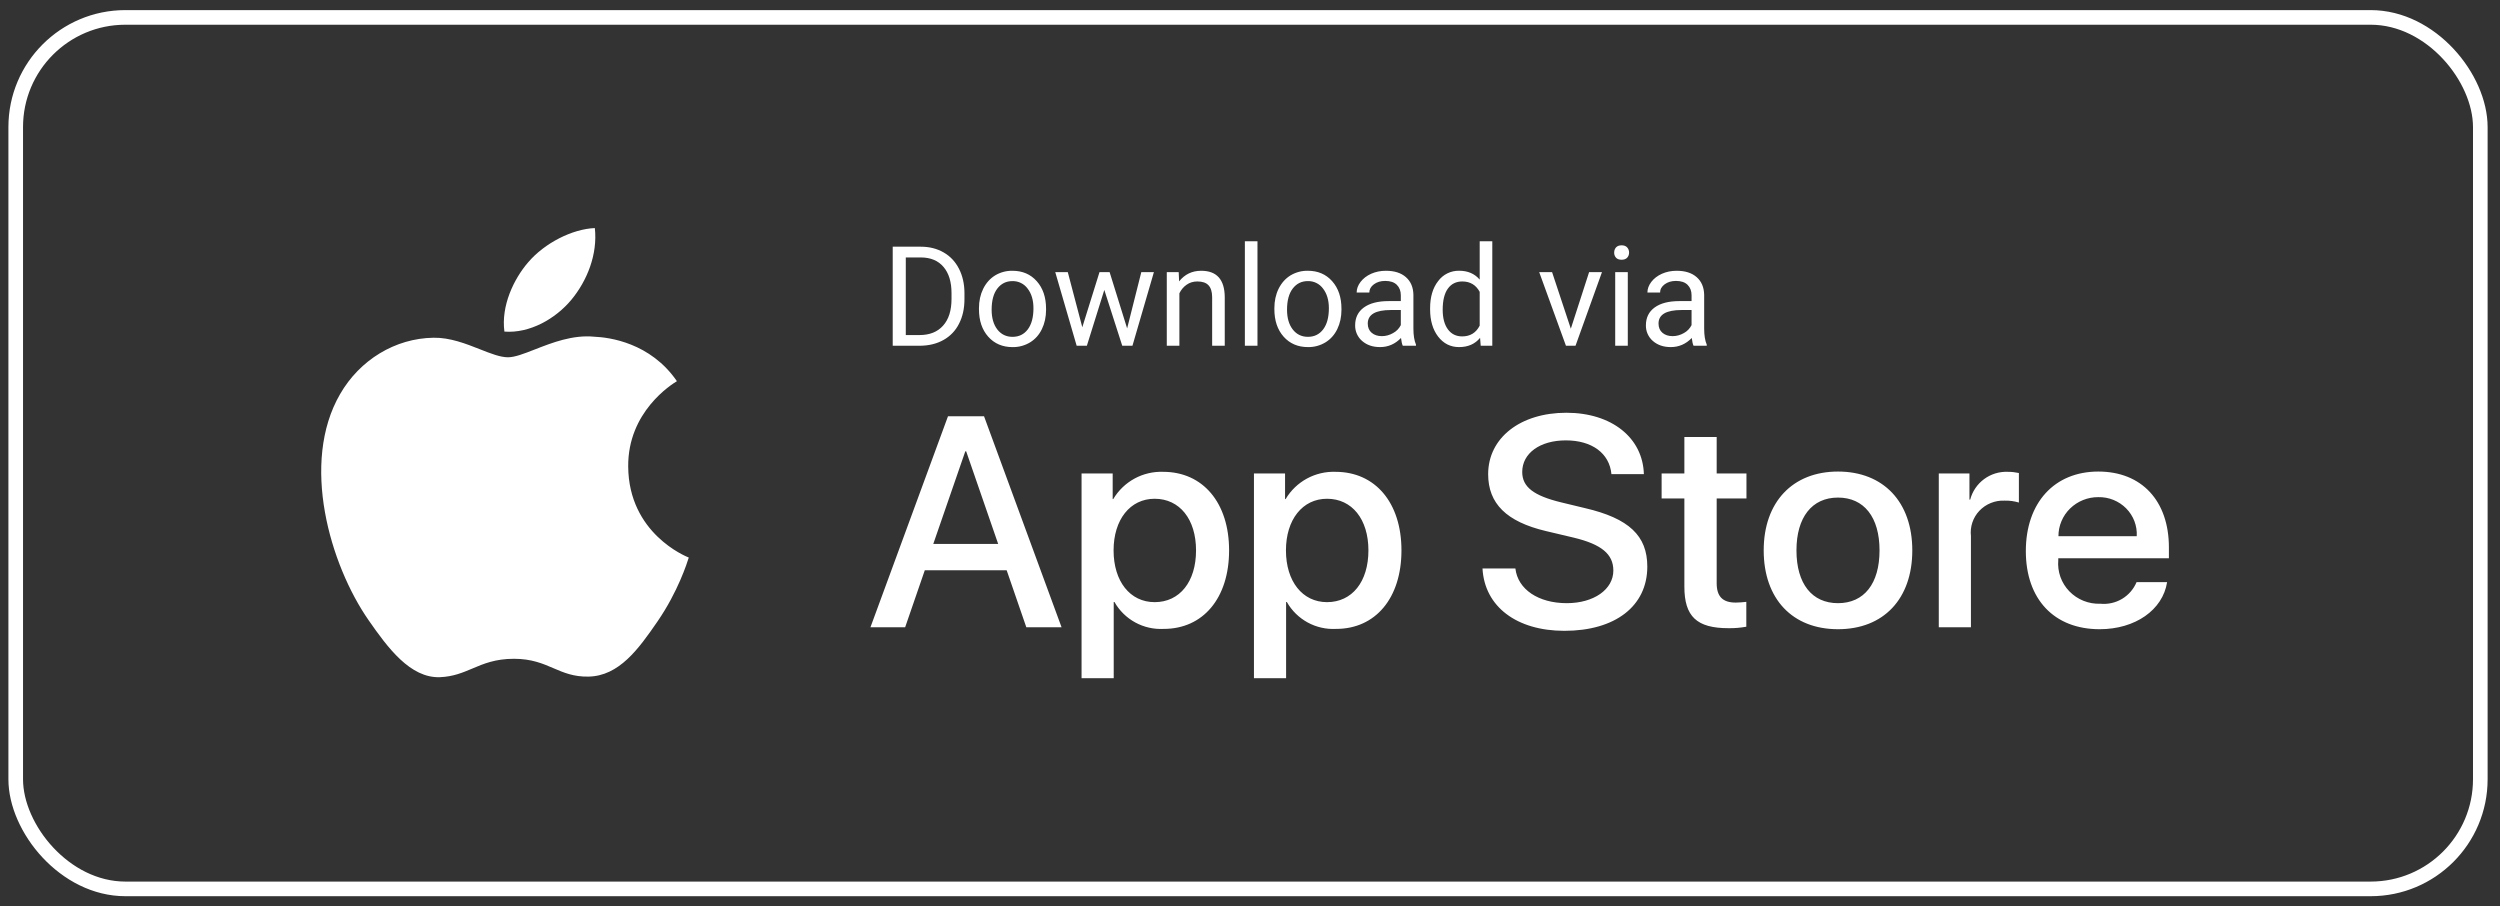
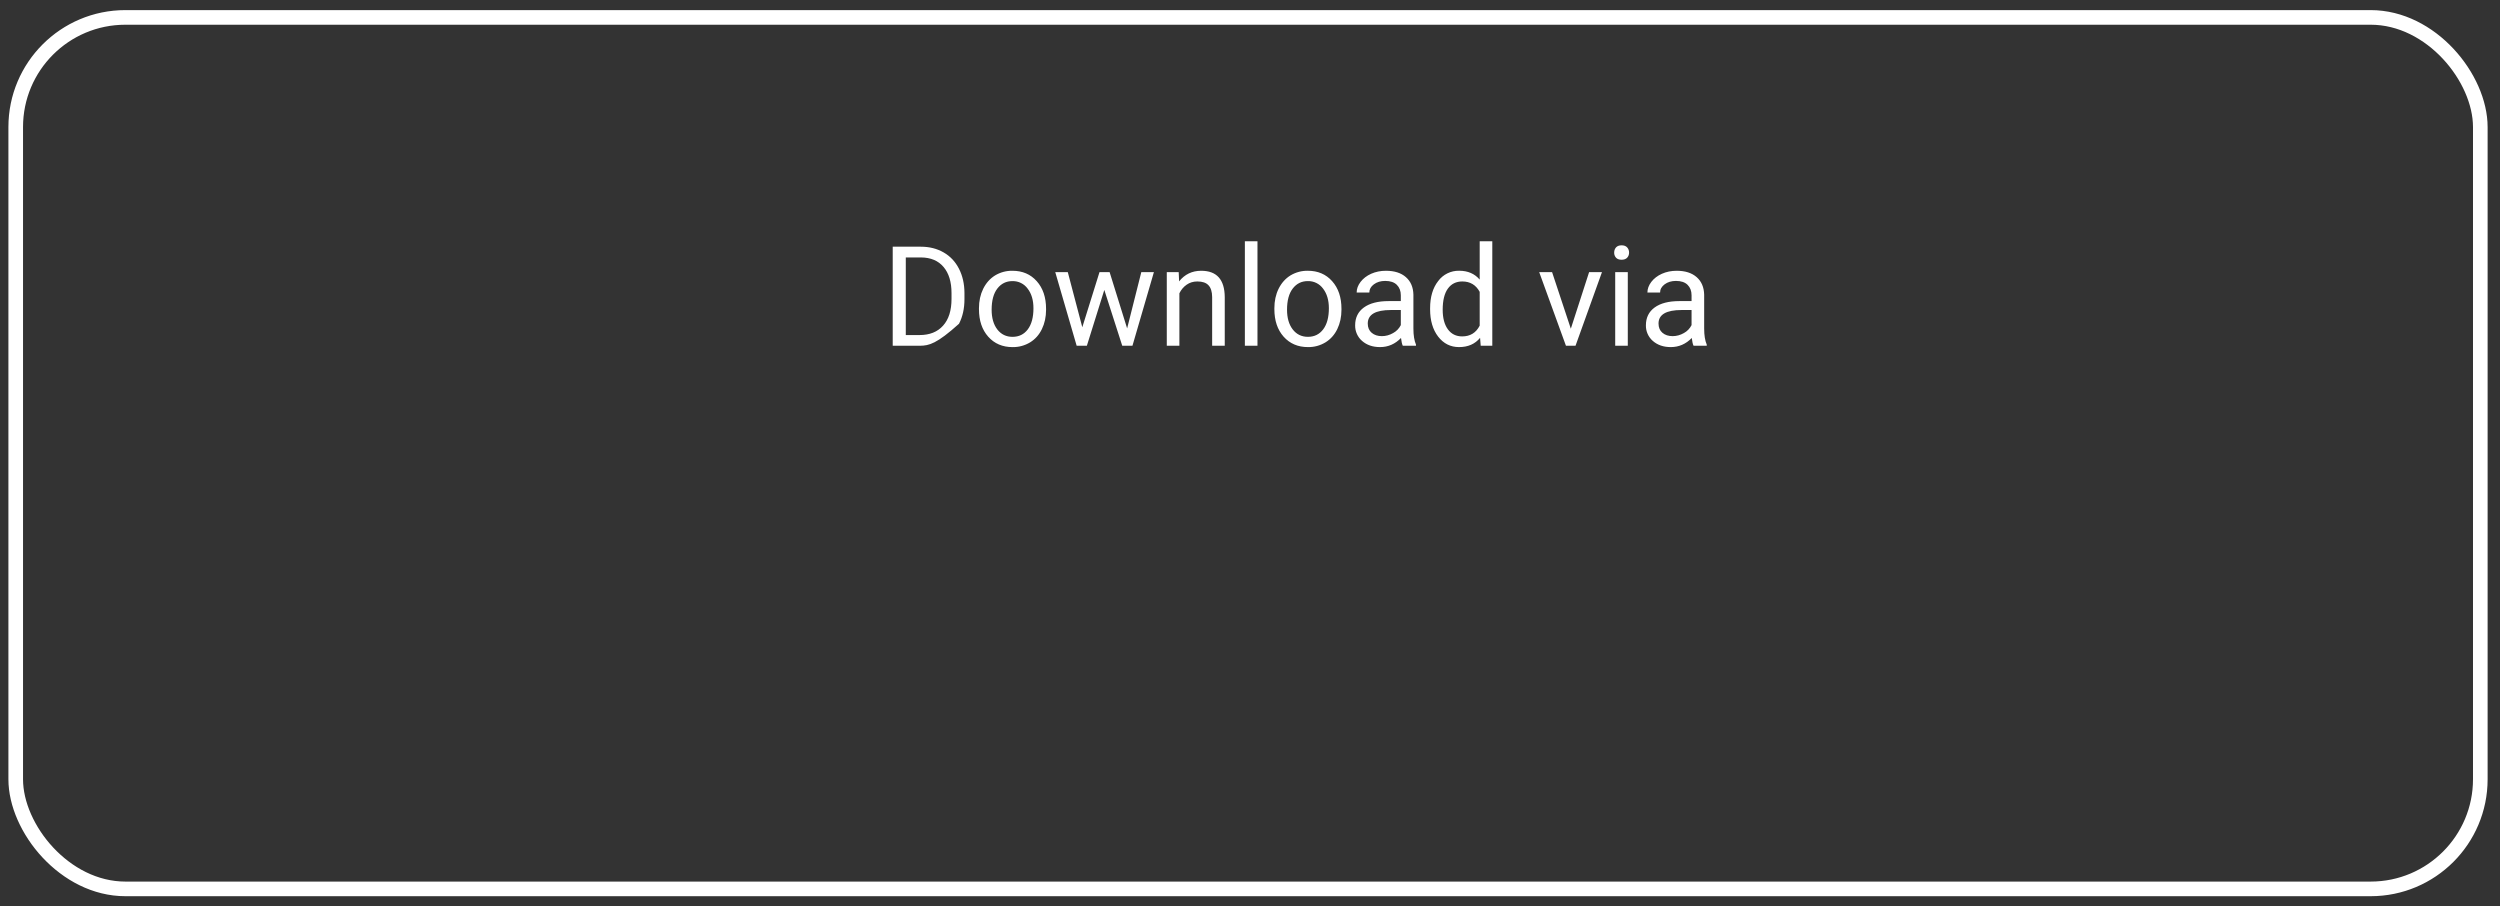
<svg xmlns="http://www.w3.org/2000/svg" width="171" height="62" viewBox="0 0 171 62" fill="none">
  <rect x="0" y="0" width="171" height="62" fill="#333333" stroke="none" />
  <g id="Group 414">
    <g id="Group">
-       <path id="Vector" d="M61.062 23.649V16.874H62.978C63.568 16.874 64.089 17.004 64.543 17.265C64.996 17.525 65.345 17.896 65.591 18.376C65.839 18.857 65.965 19.409 65.969 20.033V20.466C65.969 21.105 65.844 21.665 65.596 22.145C65.363 22.613 64.994 22.999 64.537 23.253C64.082 23.51 63.548 23.642 62.939 23.649H61.062ZM61.956 17.609V22.918H62.898C63.587 22.918 64.123 22.704 64.505 22.276C64.891 21.848 65.084 21.238 65.084 20.447V20.052C65.084 19.282 64.901 18.685 64.538 18.26C64.178 17.832 63.665 17.615 63 17.609H61.956ZM66.961 21.085C66.961 20.591 67.057 20.148 67.25 19.754C67.445 19.36 67.716 19.056 68.061 18.841C68.418 18.625 68.83 18.514 69.249 18.521C69.936 18.521 70.49 18.758 70.913 19.233C71.338 19.708 71.551 20.338 71.551 21.127V21.187C71.551 21.677 71.456 22.118 71.266 22.509C71.08 22.897 70.811 23.199 70.461 23.416C70.099 23.637 69.682 23.75 69.258 23.742C68.575 23.742 68.019 23.505 67.595 23.03C67.171 22.554 66.961 21.927 66.961 21.145V21.085ZM67.828 21.187C67.828 21.746 67.957 22.194 68.214 22.532C68.476 22.87 68.823 23.04 69.258 23.04C69.696 23.04 70.045 22.868 70.302 22.527C70.56 22.183 70.688 21.702 70.688 21.085C70.688 20.533 70.557 20.086 70.292 19.744C70.174 19.58 70.017 19.447 69.835 19.357C69.653 19.267 69.451 19.223 69.249 19.228C68.823 19.228 68.48 19.398 68.219 19.736C67.958 20.074 67.828 20.557 67.828 21.187ZM77.096 22.462L78.065 18.614H78.927L77.46 23.648H76.761L75.535 19.831L74.342 23.648H73.643L72.18 18.615H73.037L74.029 22.384L75.205 18.615H75.898L77.096 22.463V22.462ZM80.623 18.614L80.651 19.246C81.036 18.763 81.54 18.521 82.161 18.521C83.227 18.521 83.764 19.122 83.773 20.322V23.649H82.911V20.317C82.908 19.954 82.824 19.686 82.66 19.512C82.498 19.338 82.245 19.252 81.9 19.252C81.62 19.252 81.375 19.326 81.164 19.475C80.952 19.623 80.788 19.819 80.67 20.061V23.648H79.808V18.615H80.623V18.614ZM86.011 23.648H85.149V16.501H86.011V23.648ZM87.167 21.084C87.167 20.59 87.262 20.147 87.455 19.753C87.651 19.358 87.921 19.055 88.266 18.84C88.624 18.624 89.036 18.513 89.455 18.52C90.141 18.52 90.696 18.757 91.118 19.232C91.544 19.707 91.756 20.337 91.756 21.126V21.186C91.756 21.676 91.661 22.117 91.472 22.508C91.285 22.896 91.016 23.198 90.667 23.415C90.305 23.636 89.888 23.749 89.464 23.741C88.78 23.741 88.226 23.504 87.8 23.029C87.378 22.553 87.167 21.926 87.167 21.144V21.084ZM88.033 21.186C88.033 21.745 88.162 22.193 88.421 22.531C88.681 22.869 89.029 23.039 89.464 23.039C89.902 23.039 90.25 22.867 90.507 22.526C90.766 22.182 90.895 21.701 90.895 21.084C90.895 20.532 90.762 20.085 90.499 19.743C90.38 19.579 90.223 19.446 90.041 19.356C89.859 19.266 89.658 19.222 89.455 19.227C89.029 19.227 88.686 19.396 88.425 19.735C88.164 20.073 88.033 20.556 88.033 21.186ZM95.95 23.648C95.9 23.548 95.86 23.372 95.829 23.117C95.428 23.532 94.951 23.741 94.394 23.741C93.896 23.741 93.489 23.601 93.169 23.322C93.015 23.19 92.893 23.025 92.811 22.84C92.728 22.655 92.688 22.454 92.692 22.252C92.692 21.728 92.891 21.322 93.289 21.032C93.691 20.741 94.253 20.595 94.976 20.595H95.816V20.201C95.816 19.9 95.724 19.662 95.544 19.484C95.365 19.305 95.1 19.215 94.748 19.215C94.441 19.215 94.183 19.292 93.974 19.447C93.766 19.602 93.662 19.79 93.662 20.01H92.795C92.795 19.759 92.884 19.517 93.061 19.284C93.241 19.049 93.484 18.861 93.788 18.725C94.095 18.589 94.433 18.521 94.799 18.521C95.38 18.521 95.836 18.667 96.165 18.958C96.493 19.246 96.665 19.645 96.677 20.154V22.472C96.677 22.934 96.737 23.301 96.854 23.575V23.649H95.95V23.648ZM94.52 22.992C94.79 22.992 95.046 22.921 95.288 22.782C95.516 22.659 95.7 22.468 95.816 22.237V21.205H95.139C94.083 21.205 93.555 21.514 93.555 22.131C93.555 22.401 93.645 22.613 93.825 22.765C94.005 22.917 94.237 22.992 94.52 22.992ZM97.819 21.089C97.819 20.316 98.002 19.696 98.369 19.227C98.534 19.002 98.751 18.82 99.002 18.697C99.253 18.574 99.529 18.513 99.809 18.519C100.399 18.519 100.867 18.721 101.211 19.125V16.501H102.073V23.648H101.28L101.238 23.108C100.894 23.53 100.414 23.741 99.798 23.741C99.216 23.741 98.739 23.502 98.369 23.024C98.002 22.546 97.819 21.923 97.819 21.152V21.089ZM98.68 21.186C98.68 21.757 98.799 22.203 99.035 22.526C99.271 22.848 99.597 23.01 100.013 23.01C100.561 23.01 100.96 22.765 101.211 22.275V19.963C100.953 19.488 100.557 19.252 100.023 19.252C99.599 19.252 99.271 19.415 99.035 19.74C98.799 20.066 98.68 20.548 98.68 21.187V21.186ZM107.446 22.479L108.695 18.613H109.575L107.766 23.648H107.11L105.282 18.615H106.163L107.444 22.482L107.446 22.479ZM111.341 23.648H110.48V18.615H111.341V23.648ZM110.41 17.278C110.41 17.138 110.452 17.02 110.535 16.924C110.622 16.828 110.75 16.78 110.917 16.78C111.085 16.78 111.213 16.827 111.299 16.924C111.386 17.021 111.433 17.147 111.429 17.278C111.433 17.407 111.386 17.532 111.299 17.627C111.212 17.72 111.085 17.766 110.918 17.766C110.748 17.766 110.621 17.72 110.536 17.627C110.45 17.531 110.405 17.406 110.409 17.278H110.41ZM115.838 23.648C115.788 23.548 115.748 23.372 115.717 23.117C115.316 23.532 114.838 23.741 114.281 23.741C113.784 23.741 113.376 23.601 113.056 23.322C112.903 23.19 112.781 23.025 112.698 22.84C112.616 22.655 112.575 22.454 112.58 22.252C112.58 21.728 112.78 21.322 113.177 21.032C113.578 20.741 114.141 20.595 114.864 20.595H115.703V20.201C115.703 19.9 115.612 19.662 115.432 19.484C115.252 19.305 114.987 19.215 114.636 19.215C114.329 19.215 114.071 19.292 113.862 19.447C113.654 19.602 113.55 19.79 113.55 20.01H112.683C112.683 19.759 112.772 19.517 112.948 19.284C113.128 19.049 113.372 18.861 113.676 18.725C113.983 18.589 114.32 18.521 114.687 18.521C115.268 18.521 115.723 18.667 116.053 18.958C116.381 19.246 116.552 19.645 116.565 20.154V22.472C116.565 22.934 116.624 23.301 116.742 23.575V23.649H115.838V23.648ZM114.407 22.992C114.677 22.992 114.933 22.921 115.176 22.782C115.404 22.659 115.588 22.468 115.703 22.237V21.205H115.027C113.971 21.205 113.443 21.514 113.443 22.131C113.443 22.401 113.533 22.613 113.713 22.765C113.893 22.917 114.125 22.992 114.407 22.992Z" fill="white" style="fill:white;fill:white;fill-opacity:1;" />
-       <path id="Vector_2" fill-rule="evenodd" clip-rule="evenodd" d="M107.166 41.257C105.232 41.257 103.816 40.316 103.653 38.885H101.403C101.545 41.496 103.744 43.148 107.003 43.148C110.486 43.148 112.676 41.456 112.676 38.756C112.676 36.645 111.423 35.455 108.408 34.754L106.788 34.363C104.895 33.904 104.12 33.304 104.12 32.283C104.12 31.002 105.334 30.122 107.105 30.122C108.876 30.122 110.088 30.993 110.222 32.432H112.441C112.37 29.943 110.241 28.232 107.137 28.232C103.999 28.232 101.79 29.943 101.79 32.432C101.79 34.444 103.042 35.684 105.739 36.324L107.645 36.775C109.548 37.234 110.353 37.906 110.353 39.026C110.353 40.316 109.019 41.257 107.166 41.257ZM68.856 39.005H63.256L61.911 42.907H59.538L64.843 28.472H67.308L72.612 42.907H70.201L68.856 39.006V39.005ZM63.836 37.205H68.275L66.087 30.873H66.025L63.836 37.206V37.205ZM79.6 43.017C82.289 43.017 84.07 40.916 84.07 37.646C84.07 34.384 82.277 32.273 79.56 32.273C78.876 32.249 78.198 32.409 77.598 32.736C76.998 33.064 76.497 33.546 76.147 34.134H76.107V32.383H73.979V46.389H76.178V41.177H76.229C76.563 41.766 77.056 42.251 77.651 42.576C78.247 42.901 78.921 43.053 79.599 43.016L79.6 43.017ZM81.809 37.647C81.809 35.515 80.689 34.115 78.978 34.115C77.298 34.115 76.169 35.545 76.169 37.646C76.169 39.767 77.298 41.187 78.978 41.187C80.689 41.187 81.809 39.796 81.809 37.646V37.647ZM91.391 43.017C94.08 43.017 95.86 40.916 95.86 37.646C95.86 34.384 94.068 32.273 91.35 32.273C90.667 32.249 89.989 32.409 89.389 32.736C88.789 33.064 88.287 33.546 87.938 34.134H87.898V32.383H85.77V46.389H87.969V41.177H88.02C88.354 41.766 88.847 42.251 89.442 42.576C90.038 42.901 90.712 43.053 91.389 43.016L91.391 43.017ZM93.6 37.647C93.6 35.515 92.479 34.115 90.769 34.115C89.089 34.115 87.959 35.545 87.959 37.646C87.959 39.767 89.089 41.187 90.769 41.187C92.479 41.187 93.6 39.796 93.6 37.646V37.647ZM117.421 29.893V32.383H119.458V34.093H117.421V39.895C117.421 40.797 117.828 41.217 118.724 41.217C118.966 41.213 119.208 41.196 119.448 41.167V42.867C119.046 42.941 118.636 42.975 118.226 42.968C116.057 42.968 115.211 42.167 115.211 40.126V34.093H113.655V32.383H115.211V29.893H117.421ZM125.719 32.254C122.623 32.254 120.637 34.334 120.637 37.646C120.637 40.965 122.603 43.038 125.719 43.038C128.836 43.038 130.801 40.965 130.801 37.646C130.801 34.334 128.825 32.254 125.719 32.254ZM128.56 37.646C128.56 35.375 127.501 34.034 125.719 34.034C123.937 34.034 122.878 35.384 122.878 37.646C122.878 39.926 123.937 41.257 125.719 41.257C127.501 41.257 128.56 39.926 128.56 37.646ZM134.71 32.383H132.613V42.907H134.812V36.665C134.776 36.352 134.81 36.035 134.91 35.736C135.01 35.438 135.174 35.164 135.391 34.936C135.611 34.705 135.877 34.524 136.173 34.405C136.468 34.285 136.786 34.23 137.104 34.243C137.439 34.233 137.772 34.278 138.092 34.374V32.354C137.844 32.3 137.592 32.272 137.338 32.273C136.756 32.248 136.182 32.423 135.713 32.77C135.245 33.115 134.908 33.611 134.761 34.175H134.71V32.383ZM148.23 39.816C147.935 41.727 146.041 43.038 143.617 43.038C140.501 43.038 138.567 40.986 138.567 37.695C138.567 34.395 140.511 32.254 143.525 32.254C146.488 32.254 148.353 34.254 148.353 37.445V38.185H140.786V38.316C140.752 38.704 140.802 39.095 140.932 39.463C141.063 39.83 141.271 40.165 141.542 40.445C142.094 41.016 142.868 41.326 143.668 41.296C144.185 41.346 144.704 41.229 145.149 40.963C145.594 40.696 145.942 40.294 146.142 39.816H148.23ZM146.153 36.675H140.797C140.797 36.322 140.867 35.973 141.004 35.648C141.141 35.323 141.341 35.028 141.594 34.782C142.11 34.279 142.804 33.999 143.525 34.005C143.879 33.997 144.231 34.061 144.559 34.194C144.887 34.327 145.184 34.525 145.433 34.776C145.932 35.283 146.193 35.971 146.153 36.675ZM40.687 15.6C39.135 15.664 37.254 16.629 36.14 17.926C35.14 19.079 34.266 20.918 34.501 22.681C36.234 22.815 38.001 21.804 39.08 20.506C40.157 19.206 40.886 17.402 40.687 15.6ZM40.249 46.28C42.353 46.241 43.686 44.379 44.973 42.507C46.385 40.456 47.008 38.466 47.101 38.17L47.111 38.136L47.104 38.133C46.902 38.052 43.007 36.476 42.969 31.924C42.931 28.165 45.944 26.294 46.276 26.088C46.288 26.082 46.296 26.078 46.301 26.073C44.487 23.434 41.663 23.073 40.656 23.032C39.186 22.884 37.76 23.443 36.594 23.898C35.853 24.189 35.218 24.438 34.745 24.438C34.218 24.438 33.564 24.181 32.832 23.891C31.874 23.513 30.778 23.08 29.648 23.101C27.029 23.14 24.612 24.617 23.264 26.953C20.54 31.653 22.566 38.62 25.219 42.432C26.517 44.297 28.061 46.394 30.093 46.319C30.999 46.282 31.645 46.009 32.312 45.727C33.084 45.399 33.884 45.061 35.153 45.061C36.359 45.061 37.124 45.389 37.858 45.706C38.56 46.008 39.237 46.298 40.249 46.28Z" fill="white" style="fill:white;fill:white;fill-opacity:1;" />
+       <path id="Vector" d="M61.062 23.649V16.874H62.978C63.568 16.874 64.089 17.004 64.543 17.265C64.996 17.525 65.345 17.896 65.591 18.376C65.839 18.857 65.965 19.409 65.969 20.033V20.466C65.969 21.105 65.844 21.665 65.596 22.145C64.082 23.51 63.548 23.642 62.939 23.649H61.062ZM61.956 17.609V22.918H62.898C63.587 22.918 64.123 22.704 64.505 22.276C64.891 21.848 65.084 21.238 65.084 20.447V20.052C65.084 19.282 64.901 18.685 64.538 18.26C64.178 17.832 63.665 17.615 63 17.609H61.956ZM66.961 21.085C66.961 20.591 67.057 20.148 67.25 19.754C67.445 19.36 67.716 19.056 68.061 18.841C68.418 18.625 68.83 18.514 69.249 18.521C69.936 18.521 70.49 18.758 70.913 19.233C71.338 19.708 71.551 20.338 71.551 21.127V21.187C71.551 21.677 71.456 22.118 71.266 22.509C71.08 22.897 70.811 23.199 70.461 23.416C70.099 23.637 69.682 23.75 69.258 23.742C68.575 23.742 68.019 23.505 67.595 23.03C67.171 22.554 66.961 21.927 66.961 21.145V21.085ZM67.828 21.187C67.828 21.746 67.957 22.194 68.214 22.532C68.476 22.87 68.823 23.04 69.258 23.04C69.696 23.04 70.045 22.868 70.302 22.527C70.56 22.183 70.688 21.702 70.688 21.085C70.688 20.533 70.557 20.086 70.292 19.744C70.174 19.58 70.017 19.447 69.835 19.357C69.653 19.267 69.451 19.223 69.249 19.228C68.823 19.228 68.48 19.398 68.219 19.736C67.958 20.074 67.828 20.557 67.828 21.187ZM77.096 22.462L78.065 18.614H78.927L77.46 23.648H76.761L75.535 19.831L74.342 23.648H73.643L72.18 18.615H73.037L74.029 22.384L75.205 18.615H75.898L77.096 22.463V22.462ZM80.623 18.614L80.651 19.246C81.036 18.763 81.54 18.521 82.161 18.521C83.227 18.521 83.764 19.122 83.773 20.322V23.649H82.911V20.317C82.908 19.954 82.824 19.686 82.66 19.512C82.498 19.338 82.245 19.252 81.9 19.252C81.62 19.252 81.375 19.326 81.164 19.475C80.952 19.623 80.788 19.819 80.67 20.061V23.648H79.808V18.615H80.623V18.614ZM86.011 23.648H85.149V16.501H86.011V23.648ZM87.167 21.084C87.167 20.59 87.262 20.147 87.455 19.753C87.651 19.358 87.921 19.055 88.266 18.84C88.624 18.624 89.036 18.513 89.455 18.52C90.141 18.52 90.696 18.757 91.118 19.232C91.544 19.707 91.756 20.337 91.756 21.126V21.186C91.756 21.676 91.661 22.117 91.472 22.508C91.285 22.896 91.016 23.198 90.667 23.415C90.305 23.636 89.888 23.749 89.464 23.741C88.78 23.741 88.226 23.504 87.8 23.029C87.378 22.553 87.167 21.926 87.167 21.144V21.084ZM88.033 21.186C88.033 21.745 88.162 22.193 88.421 22.531C88.681 22.869 89.029 23.039 89.464 23.039C89.902 23.039 90.25 22.867 90.507 22.526C90.766 22.182 90.895 21.701 90.895 21.084C90.895 20.532 90.762 20.085 90.499 19.743C90.38 19.579 90.223 19.446 90.041 19.356C89.859 19.266 89.658 19.222 89.455 19.227C89.029 19.227 88.686 19.396 88.425 19.735C88.164 20.073 88.033 20.556 88.033 21.186ZM95.95 23.648C95.9 23.548 95.86 23.372 95.829 23.117C95.428 23.532 94.951 23.741 94.394 23.741C93.896 23.741 93.489 23.601 93.169 23.322C93.015 23.19 92.893 23.025 92.811 22.84C92.728 22.655 92.688 22.454 92.692 22.252C92.692 21.728 92.891 21.322 93.289 21.032C93.691 20.741 94.253 20.595 94.976 20.595H95.816V20.201C95.816 19.9 95.724 19.662 95.544 19.484C95.365 19.305 95.1 19.215 94.748 19.215C94.441 19.215 94.183 19.292 93.974 19.447C93.766 19.602 93.662 19.79 93.662 20.01H92.795C92.795 19.759 92.884 19.517 93.061 19.284C93.241 19.049 93.484 18.861 93.788 18.725C94.095 18.589 94.433 18.521 94.799 18.521C95.38 18.521 95.836 18.667 96.165 18.958C96.493 19.246 96.665 19.645 96.677 20.154V22.472C96.677 22.934 96.737 23.301 96.854 23.575V23.649H95.95V23.648ZM94.52 22.992C94.79 22.992 95.046 22.921 95.288 22.782C95.516 22.659 95.7 22.468 95.816 22.237V21.205H95.139C94.083 21.205 93.555 21.514 93.555 22.131C93.555 22.401 93.645 22.613 93.825 22.765C94.005 22.917 94.237 22.992 94.52 22.992ZM97.819 21.089C97.819 20.316 98.002 19.696 98.369 19.227C98.534 19.002 98.751 18.82 99.002 18.697C99.253 18.574 99.529 18.513 99.809 18.519C100.399 18.519 100.867 18.721 101.211 19.125V16.501H102.073V23.648H101.28L101.238 23.108C100.894 23.53 100.414 23.741 99.798 23.741C99.216 23.741 98.739 23.502 98.369 23.024C98.002 22.546 97.819 21.923 97.819 21.152V21.089ZM98.68 21.186C98.68 21.757 98.799 22.203 99.035 22.526C99.271 22.848 99.597 23.01 100.013 23.01C100.561 23.01 100.96 22.765 101.211 22.275V19.963C100.953 19.488 100.557 19.252 100.023 19.252C99.599 19.252 99.271 19.415 99.035 19.74C98.799 20.066 98.68 20.548 98.68 21.187V21.186ZM107.446 22.479L108.695 18.613H109.575L107.766 23.648H107.11L105.282 18.615H106.163L107.444 22.482L107.446 22.479ZM111.341 23.648H110.48V18.615H111.341V23.648ZM110.41 17.278C110.41 17.138 110.452 17.02 110.535 16.924C110.622 16.828 110.75 16.78 110.917 16.78C111.085 16.78 111.213 16.827 111.299 16.924C111.386 17.021 111.433 17.147 111.429 17.278C111.433 17.407 111.386 17.532 111.299 17.627C111.212 17.72 111.085 17.766 110.918 17.766C110.748 17.766 110.621 17.72 110.536 17.627C110.45 17.531 110.405 17.406 110.409 17.278H110.41ZM115.838 23.648C115.788 23.548 115.748 23.372 115.717 23.117C115.316 23.532 114.838 23.741 114.281 23.741C113.784 23.741 113.376 23.601 113.056 23.322C112.903 23.19 112.781 23.025 112.698 22.84C112.616 22.655 112.575 22.454 112.58 22.252C112.58 21.728 112.78 21.322 113.177 21.032C113.578 20.741 114.141 20.595 114.864 20.595H115.703V20.201C115.703 19.9 115.612 19.662 115.432 19.484C115.252 19.305 114.987 19.215 114.636 19.215C114.329 19.215 114.071 19.292 113.862 19.447C113.654 19.602 113.55 19.79 113.55 20.01H112.683C112.683 19.759 112.772 19.517 112.948 19.284C113.128 19.049 113.372 18.861 113.676 18.725C113.983 18.589 114.32 18.521 114.687 18.521C115.268 18.521 115.723 18.667 116.053 18.958C116.381 19.246 116.552 19.645 116.565 20.154V22.472C116.565 22.934 116.624 23.301 116.742 23.575V23.649H115.838V23.648ZM114.407 22.992C114.677 22.992 114.933 22.921 115.176 22.782C115.404 22.659 115.588 22.468 115.703 22.237V21.205H115.027C113.971 21.205 113.443 21.514 113.443 22.131C113.443 22.401 113.533 22.613 113.713 22.765C113.893 22.917 114.125 22.992 114.407 22.992Z" fill="white" style="fill:white;fill:white;fill-opacity:1;" />
    </g>
    <rect id="Rectangle 189" x="1.075" y="1.191" width="168.578" height="59.609" rx="7.5" stroke="white" style="stroke:white;stroke:white;stroke-opacity:1;" />
  </g>
</svg>